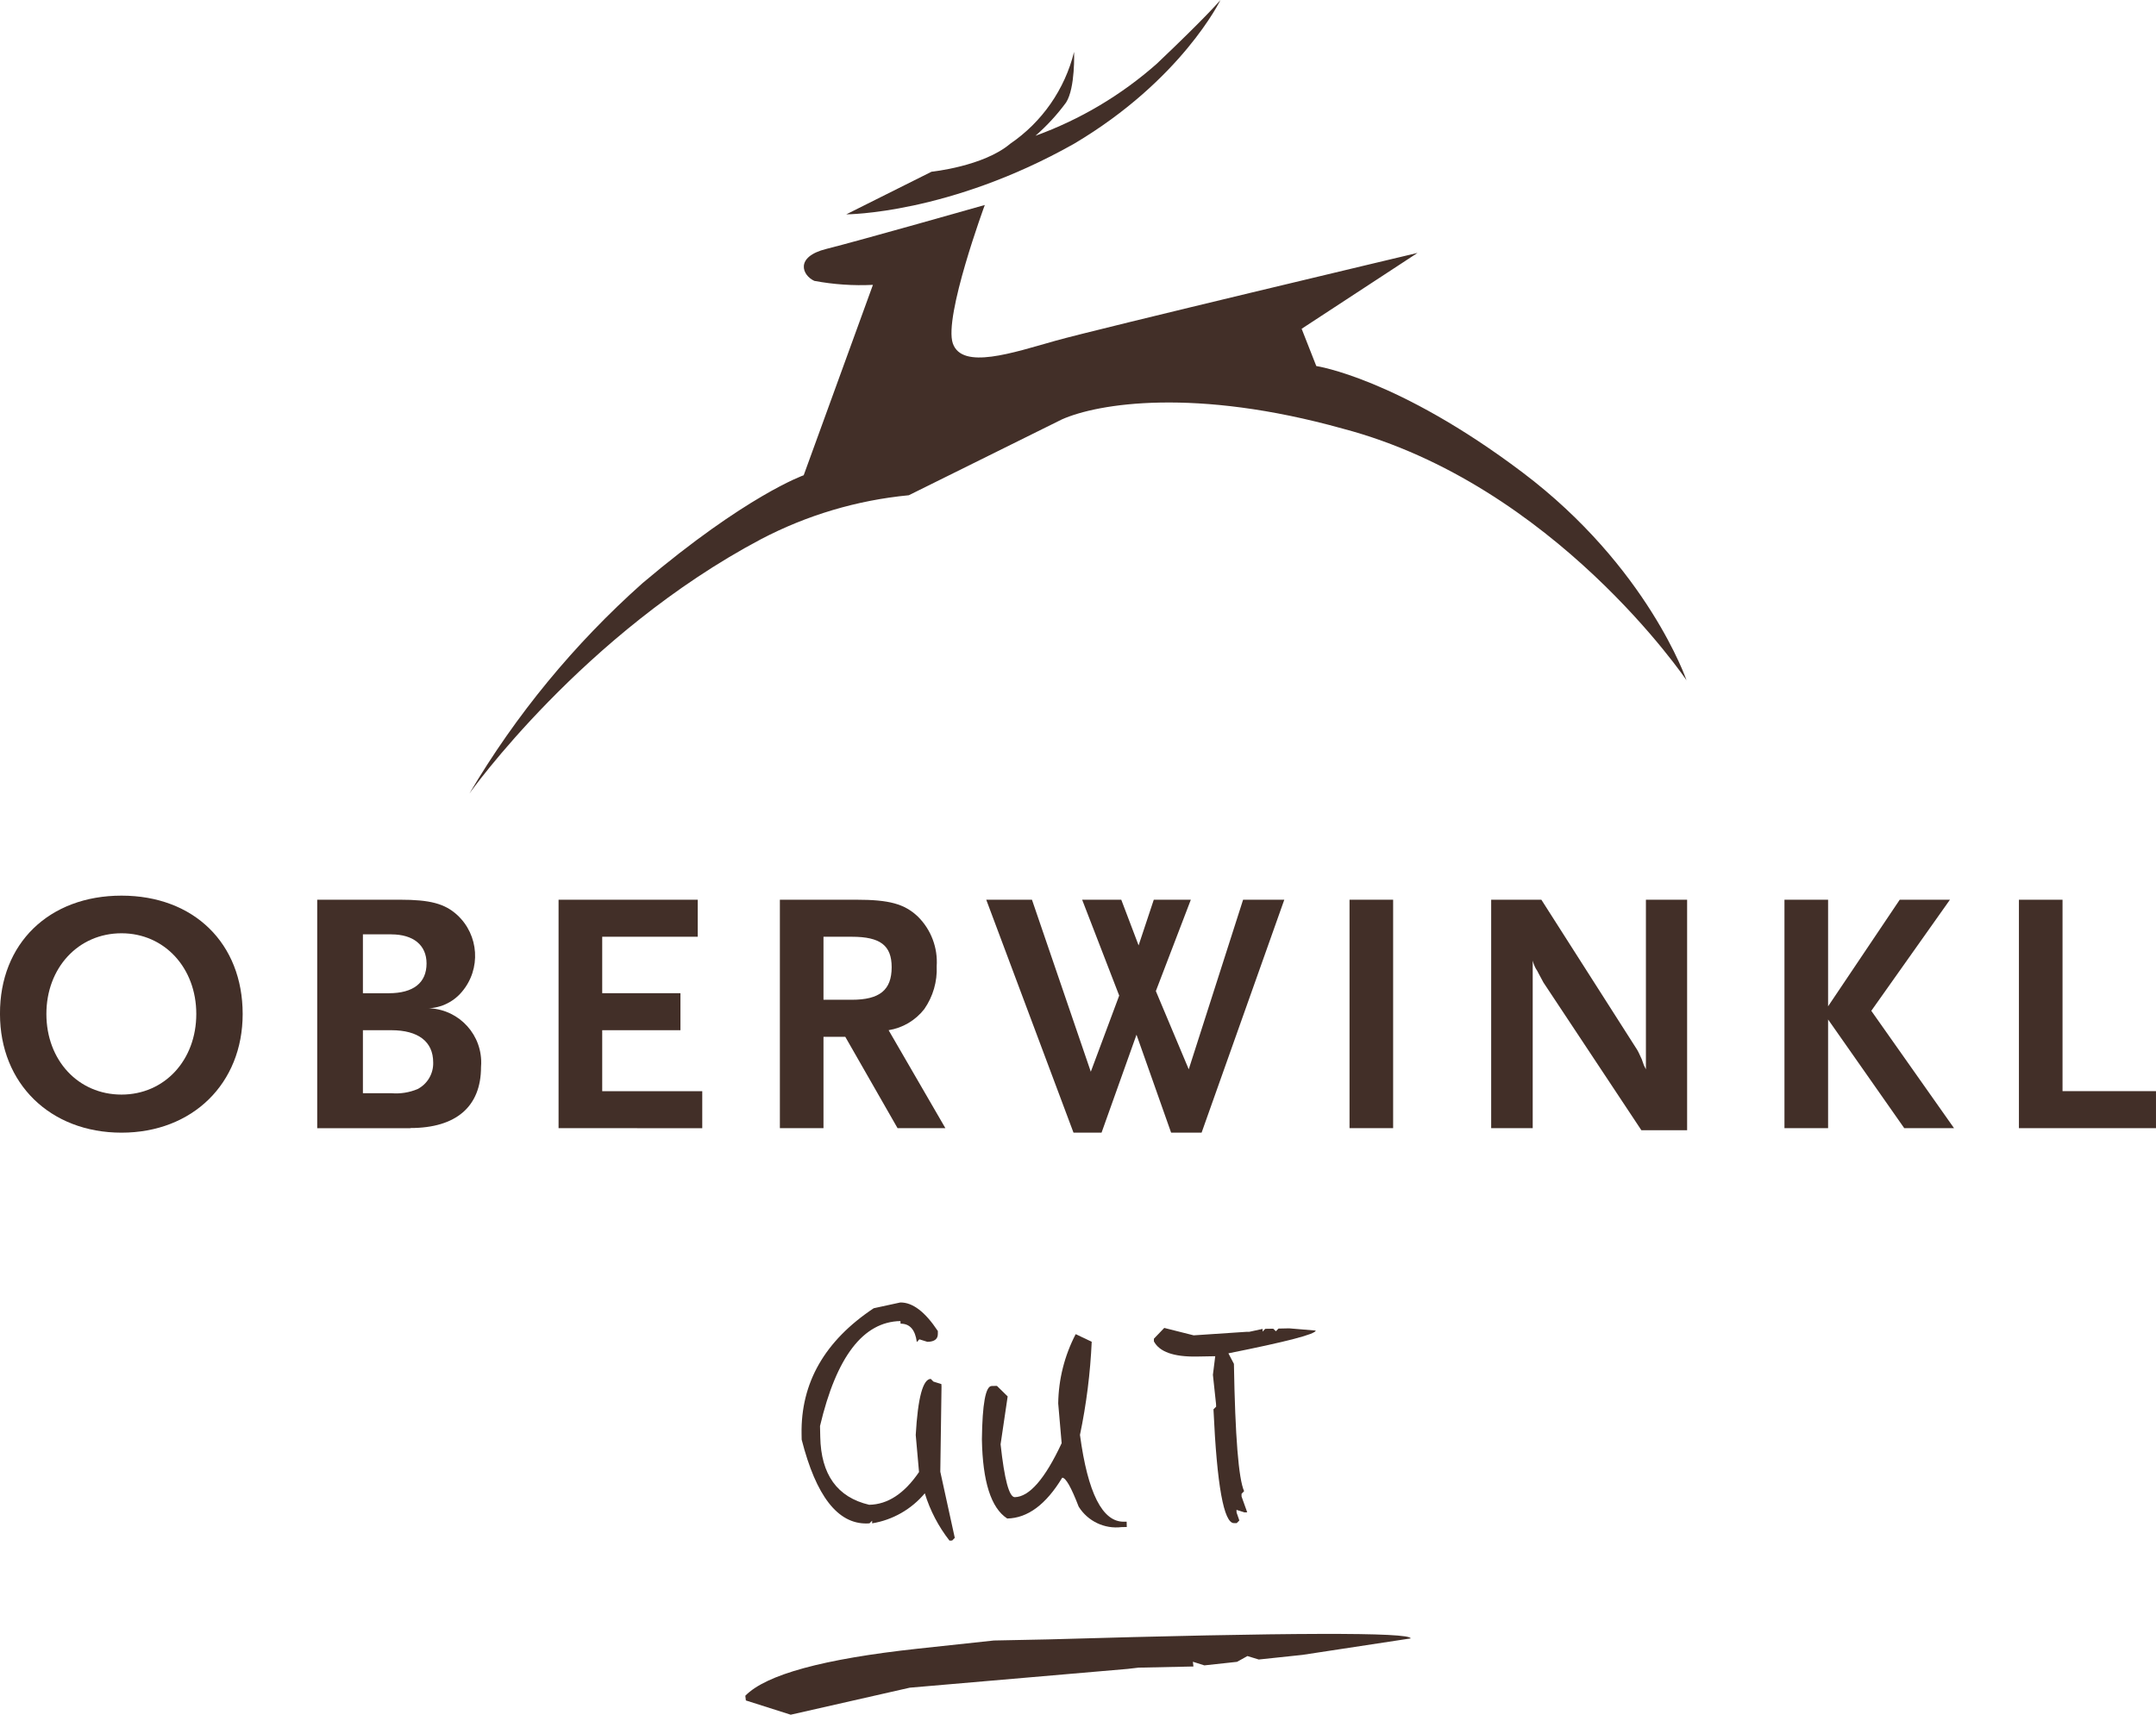
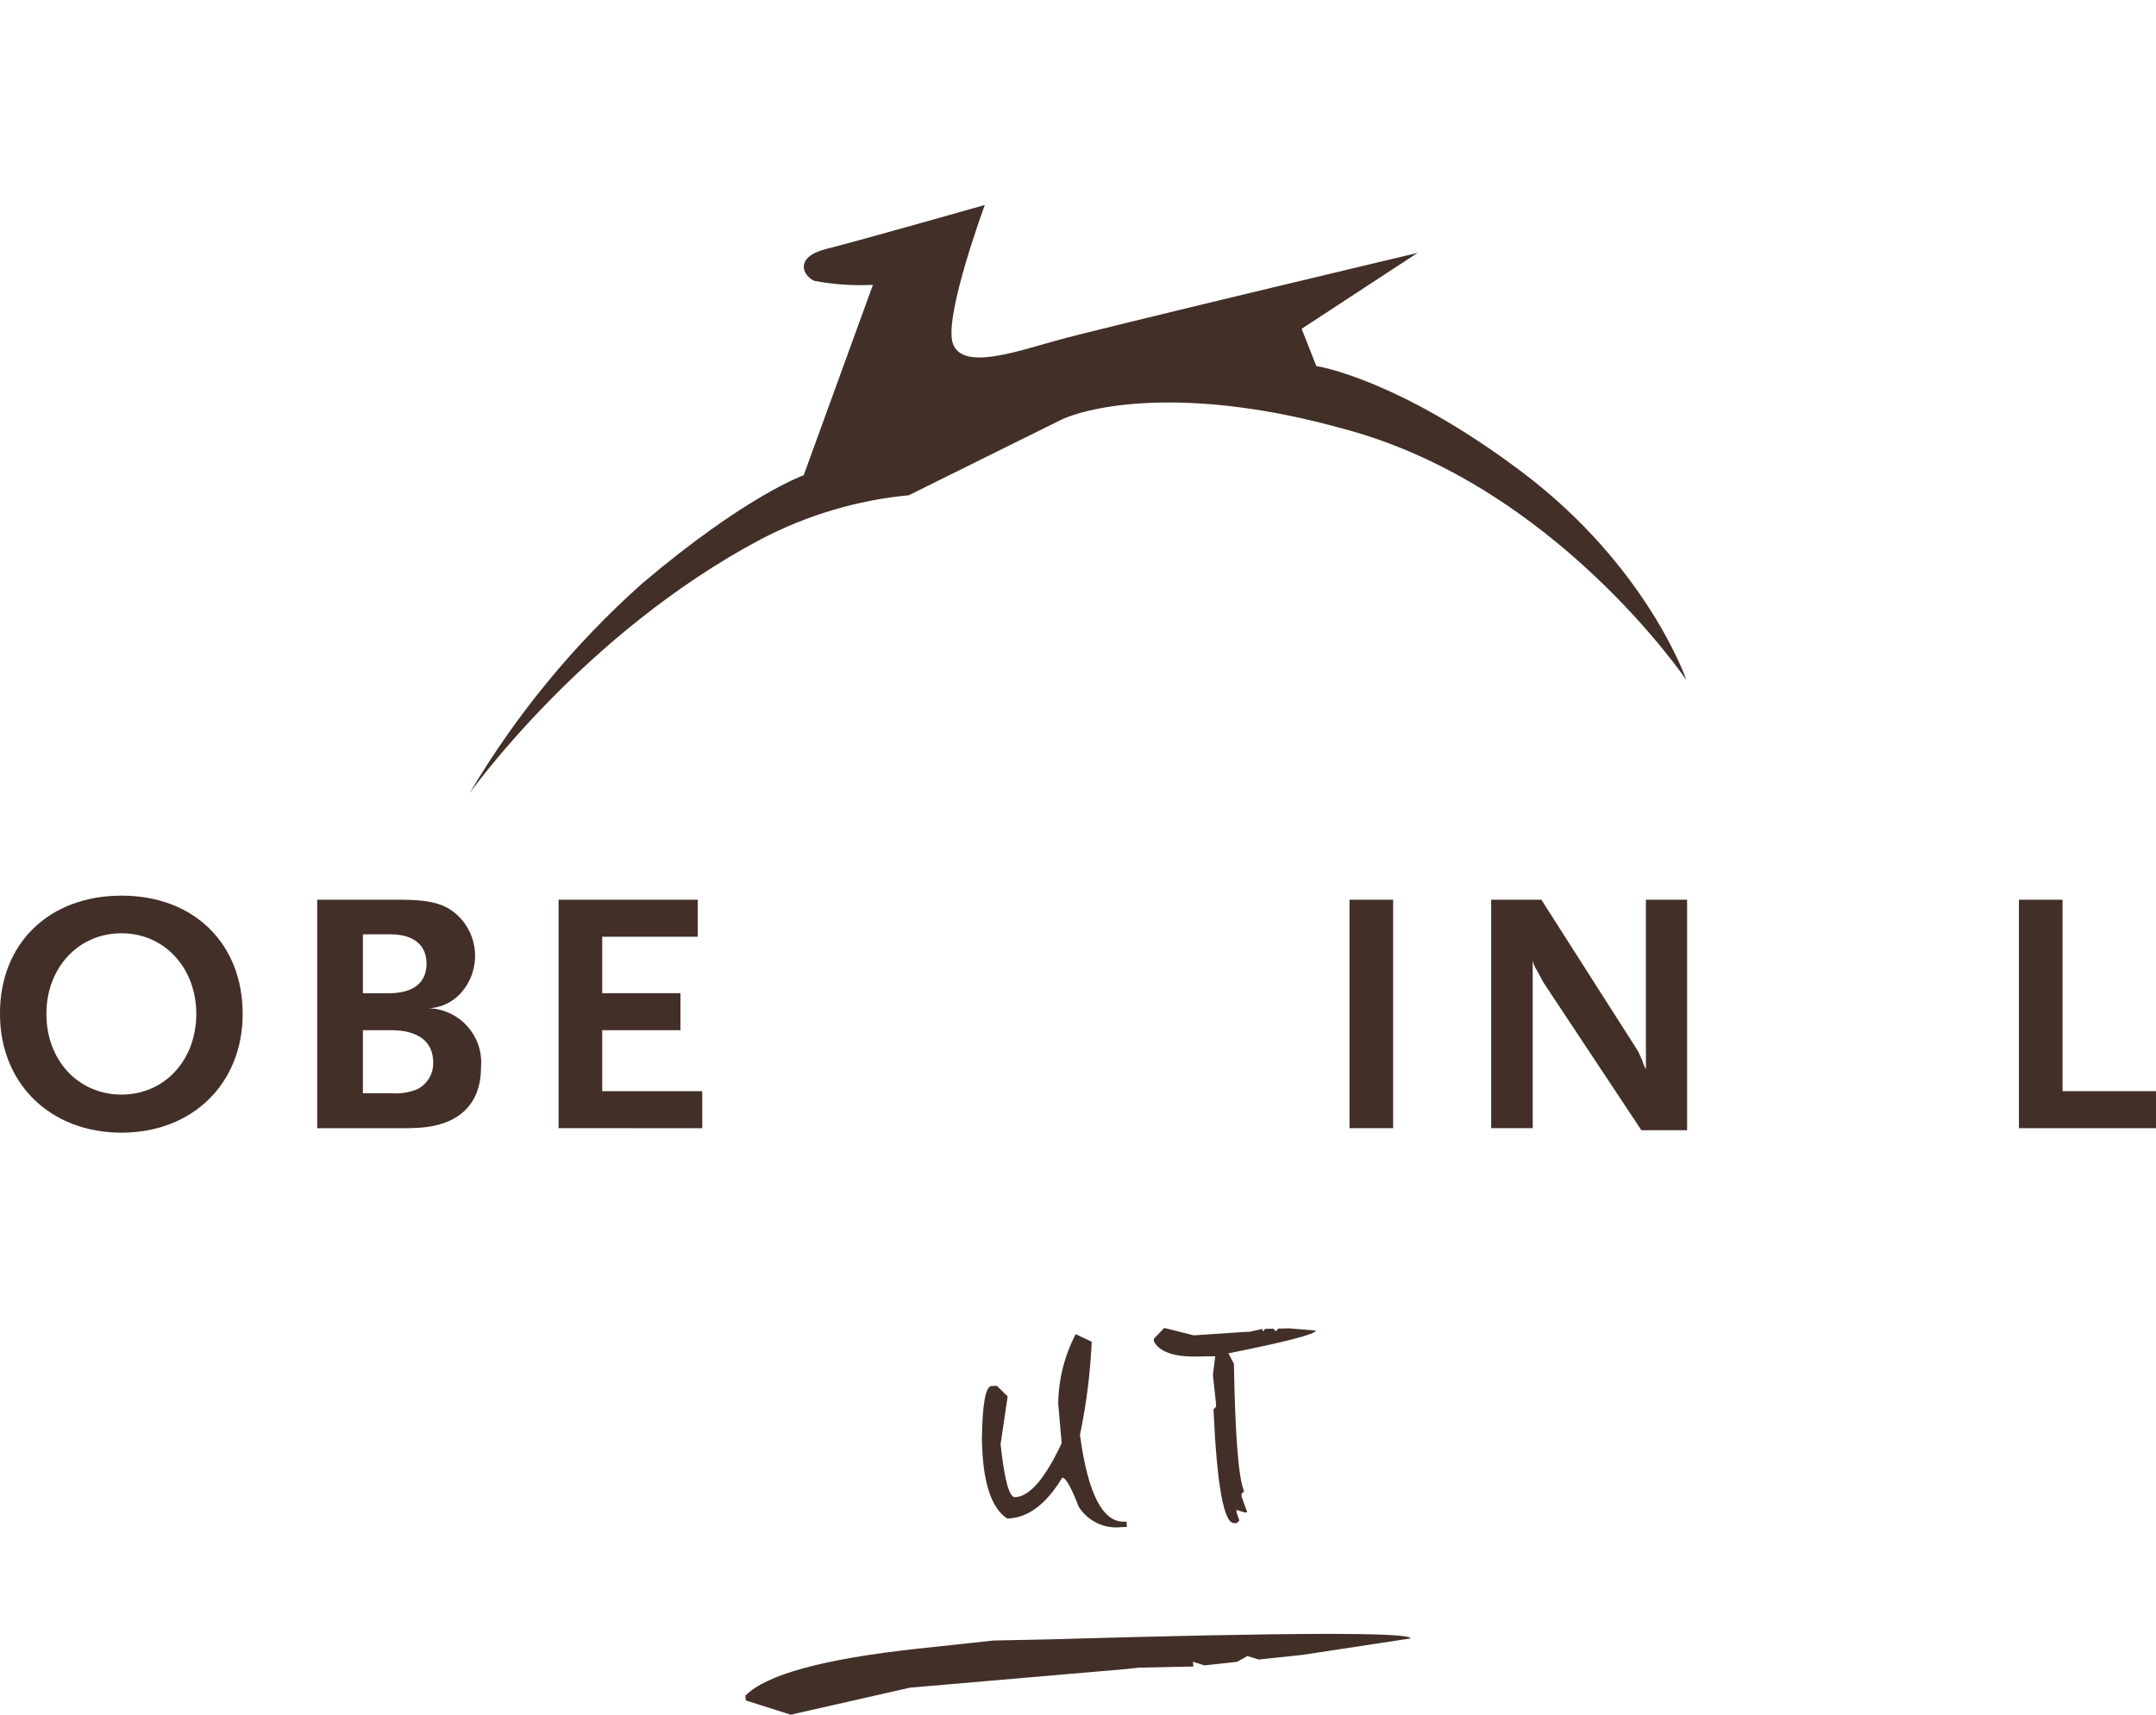
<svg xmlns="http://www.w3.org/2000/svg" id="Ebene_1" width="156.243" height="124.284" version="1.1" viewBox="0 0 156.243 124.284">
  <path d="M34.02,57.512c3.368-5.7,7.6-10.843,12.545-15.246,7.528-6.37,11.678-7.819,11.678-7.819l5.017-13.8c-1.422.07-2.847-.027-4.247-.289-.868-.388-1.445-1.739.87-2.316s11.484-3.184,11.484-3.184c0,0-2.991,8.106-2.316,10.036s4.342.675,7.43-.193,26.247-6.37,26.247-6.37l-8.4,5.5,1.062,2.7s5.885.87,14.955,7.719,11.875,15.059,11.875,15.059c0,0-9.554-14.185-24.9-18.237-10.711-2.991-17.755-1.833-20.36-.675l-11.1,5.5c-3.742.358-7.38,1.439-10.71,3.184-12.93,6.851-21.13,18.431-21.13,18.431" style="fill: #422f28;" />
-   <path d="M61.33,15.536l6.177-3.089s3.762-.384,5.7-2.026c2.31-1.574,3.959-3.945,4.63-6.659,0,0,.1,2.605-.579,3.667-.648.884-1.393,1.692-2.219,2.412,3.229-1.17,6.208-2.938,8.782-5.212,3.66-3.471,4.625-4.629,4.625-4.629,0,0-2.8,5.791-10.615,10.422-9.069,5.114-16.5,5.114-16.5,5.114" style="fill: #422f28;" />
  <path d="M8.806,67.646c-3.136,0-5.444,2.509-5.444,5.847,0,3.36,2.309,5.845,5.444,5.845,3.11,0,5.419-2.485,5.419-5.845,0-3.338-2.309-5.847-5.419-5.847M8.806,82.098C3.639,82.098-.001,78.536-.001,73.498c-.024-5.119,3.564-8.58,8.807-8.58s8.78,3.461,8.78,8.58c0,5.042-3.637,8.6-8.78,8.6" style="fill: #422f28;" />
  <path d="M28.356,74.671h-2.056v4.567h2.056c.651.056,1.305-.047,1.907-.3.717-.373,1.156-1.124,1.13-1.931,0-1.506-1.08-2.335-3.037-2.335M28.356,67.723h-2.056v4.268h1.878c1.78,0,2.734-.754,2.734-2.157,0-1.33-.954-2.109-2.559-2.109M29.734,81.774h-6.746v-16.561h6c2.158,0,3.235.277,4.139,1.1,1.592,1.462,1.747,3.919.352,5.57-.667.8-1.668,1.244-2.709,1.2,2.17-.095,4.005,1.587,4.1,3.757.007.169.004.338-.011.507,0,2.861-1.805,4.415-5.118,4.415" style="fill: #422f28;" />
  <path d="M40.479,81.771v-16.558h10.085v2.685h-6.922v4.09h5.669v2.683h-5.669v4.42h7.25v2.685l-10.413-.005Z" style="fill: #422f28;" />
-   <path d="M61.733,67.898h-2.056v4.567h2.056c2.008,0,2.885-.7,2.885-2.359,0-1.581-.827-2.208-2.885-2.208M65.045,81.771l-3.789-6.621h-1.579v6.621h-3.16v-16.558h5.519c2.408,0,3.512.3,4.49,1.231.949.944,1.443,2.252,1.355,3.587.051,1.108-.266,2.201-.9,3.111-.637.818-1.56,1.364-2.584,1.529l4.114,7.1h-3.466Z" style="fill: #422f28;" />
-   <path d="M87.078,82.098h-2.208l-2.509-7.1-2.533,7.1h-2.032l-6.324-16.884h3.313l4.264,12.468,2.058-5.519-2.685-6.949h2.835l1.256,3.31,1.1-3.31h2.685l-2.535,6.621,2.384,5.671,3.939-12.293h2.986l-5.994,16.885Z" style="fill: #422f28;" />
  <rect x="97.799" y="65.213" width="3.16" height="16.558" style="fill: #422f28;" />
  <path d="M118.95,81.923l-7.1-10.713c-.049-.075-.15-.3-.35-.653-.056-.122-.123-.239-.2-.35-.1-.182-.176-.377-.226-.578v12.142h-3.01v-16.558h3.637l6.949,10.889c.065.113.124.23.176.35.077.176.125.277.152.327l.15.427.15.3v-12.293h2.986v16.71h-3.314Z" style="fill: #422f28;" />
-   <path d="M137.999,81.771l-5.519-7.877v7.877h-3.162v-16.558h3.162v7.727l5.192-7.727h3.639l-5.7,8.053,5.995,8.505h-3.607Z" style="fill: #422f28;" />
  <path d="M146.309,65.214v16.558h9.933v-2.684h-6.773v-13.874h-3.16Z" style="fill: #422f28;" />
-   <path d="M65.239,94.407c.893-.017,1.801.673,2.726,2.069v.191c.01.385-.241.583-.754.593l-.586-.183-.183.2c-.119-.898-.512-1.342-1.179-1.332l-.009-.191c-2.698.047-4.641,2.582-5.828,7.607l.017.771c.049,2.747,1.231,4.393,3.544,4.938,1.347-.023,2.551-.814,3.614-2.374l-.239-2.685c.155-2.698.518-4.053,1.089-4.066l.193.195.578.183.008.193-.088,6.158,1.05,4.793-.191.193-.193.007c-.801-1.024-1.407-2.187-1.789-3.43-.97,1.16-2.325,1.933-3.817,2.178v-.191l-.191.191-.193.009c-2.107.037-3.681-1.988-4.722-6.077l-.007-.385c-.067-3.729,1.676-6.775,5.228-9.138l1.922-.417Z" style="fill: #422f28;" />
  <path d="M77.951,96.7l1.164.554c-.101,2.269-.386,4.527-.851,6.75.567,4.227,1.631,6.324,3.192,6.292h.191l.009.385-.385.008c-1.233.148-2.441-.429-3.1-1.482-.541-1.405-.938-2.105-1.193-2.1-1.177,1.945-2.505,2.931-3.986,2.958-1.171-.757-1.782-2.671-1.835-5.74.032-2.565.267-3.853.705-3.864l.384-.009.778.763-.513,3.471c.277,2.548.618,3.825,1.025,3.832,1.059-.021,2.193-1.325,3.4-3.912l-.249-2.878c.023-1.752.457-3.473,1.267-5.027" style="fill: #422f28;" />
  <path d="M84.372,96.251l2.133.537,3.839-.256h.192l.962-.21v.194l.193-.2.578-.01.192.185.191-.193.771-.017,1.924.161c.005.257-2.103.807-6.326,1.65l.4.763c.09,5.259.336,8.335.738,9.226l-.185.195v.191l.41,1.147-.192.009-.586-.185.008.193.2.576-.191.193h-.193c-.743.015-1.24-2.734-1.491-8.249l.193-.193-.007-.191-.227-2.118.169-1.347-1.345.024c-1.667.026-2.7-.341-3.1-1.1v-.193l.75-.782Z" style="fill: #422f28;" />
  <path d="M75.975,118.827c17.473-.507,26.225-.53,26.255-.071l-7.847,1.194-3.162.335-.821-.251-.752.419-2.37.257-.831-.263.04.344-3.983.084-.789.091-15.784,1.361-8.629,1.959-3.25-1.034-.039-.341c1.493-1.533,5.657-2.67,12.493-3.411l5.517-.593,3.952-.08Z" style="fill: #422f28;" />
</svg>